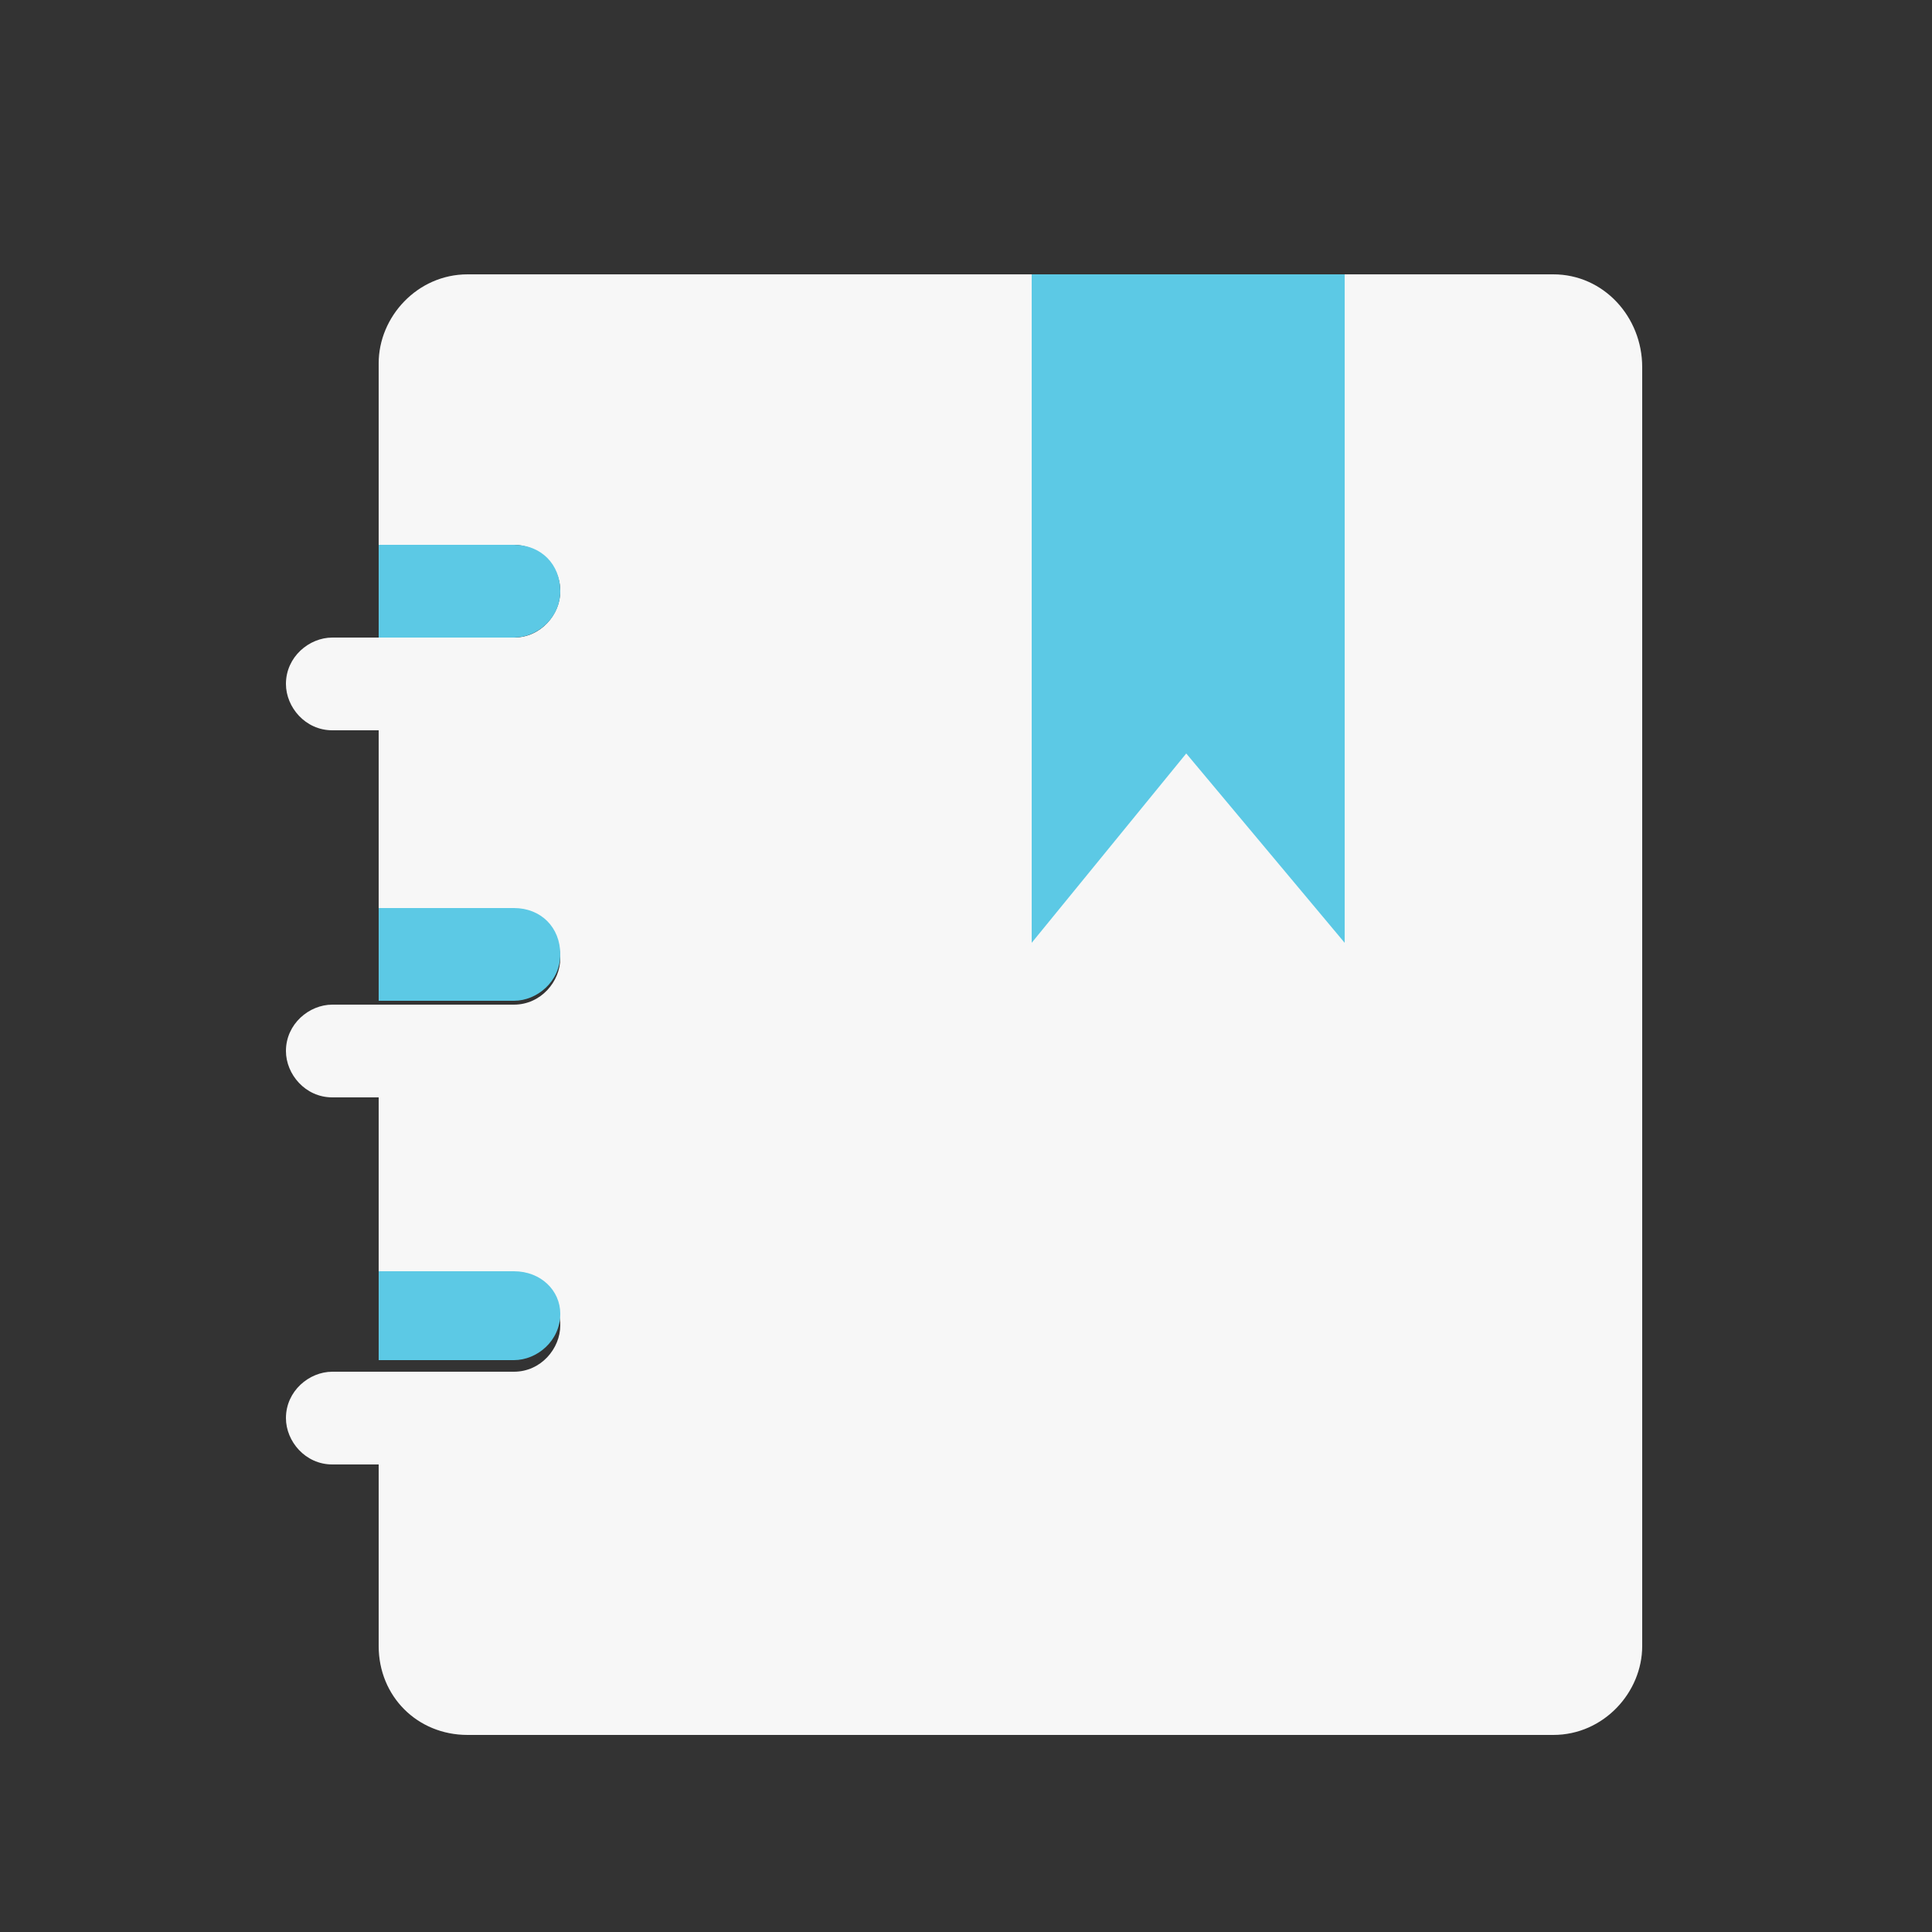
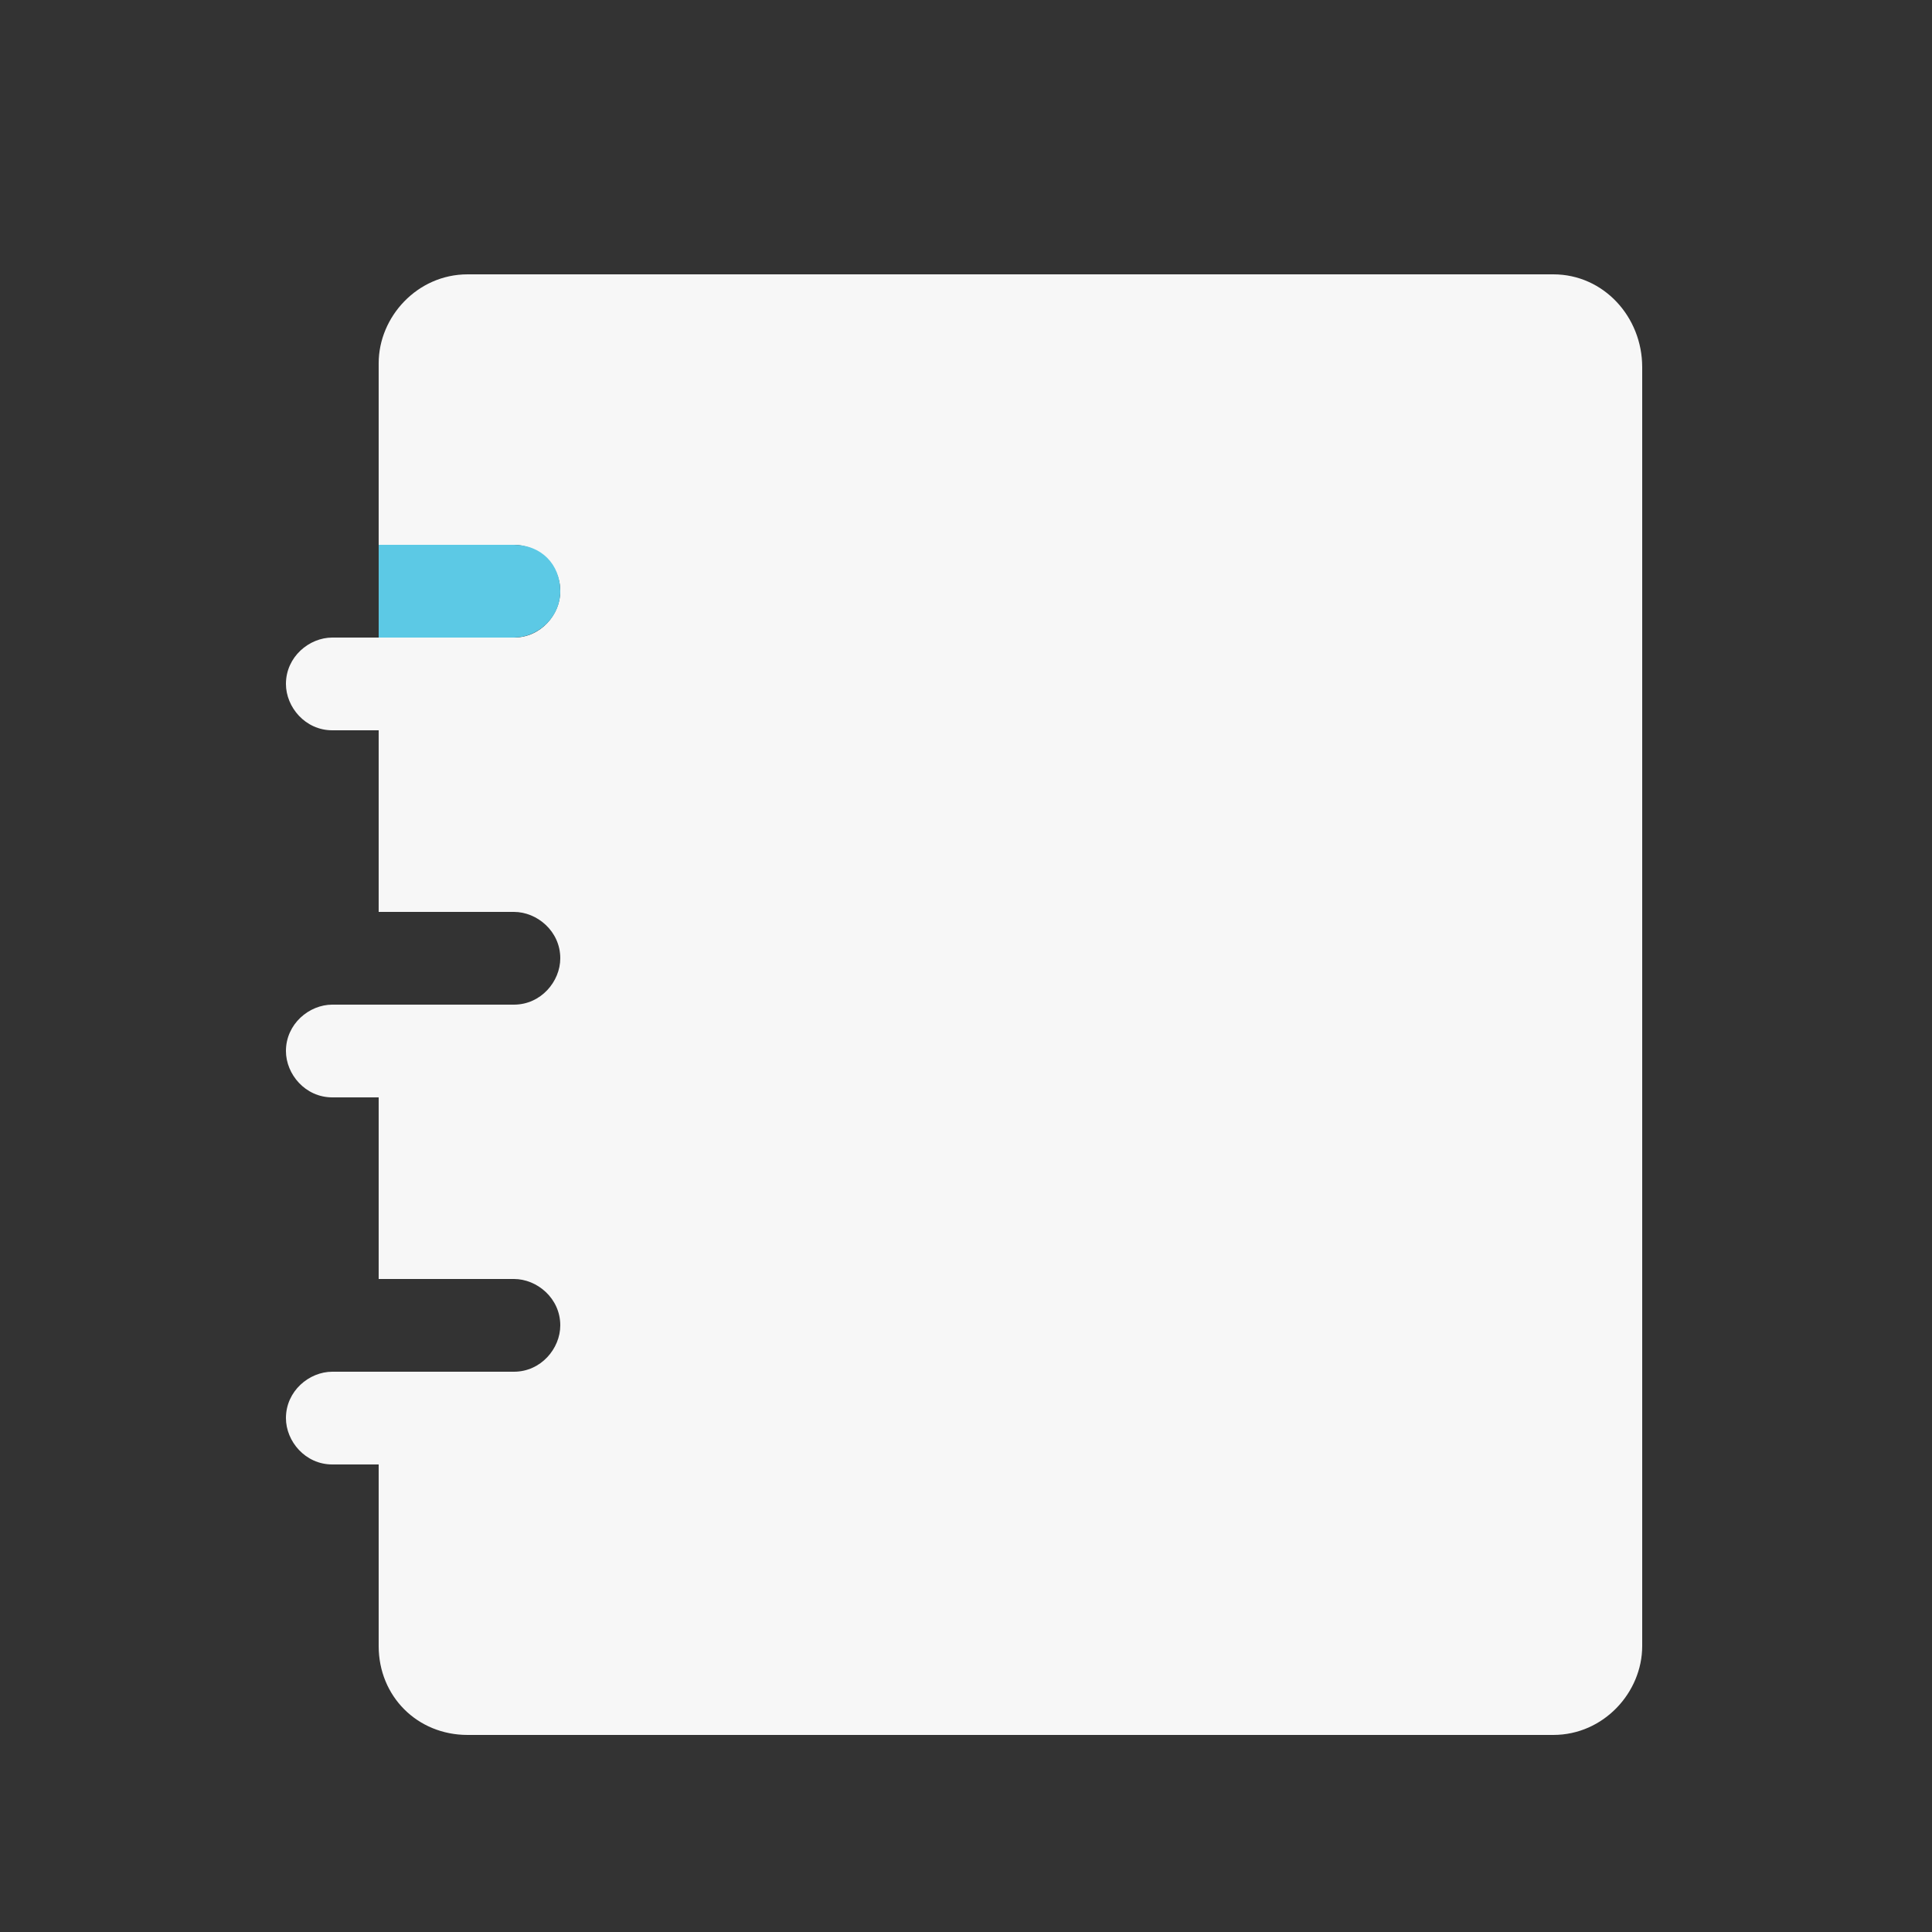
<svg xmlns="http://www.w3.org/2000/svg" version="1.1" id="Layer_1" x="0px" y="0px" viewBox="0 0 50 50" style="enable-background:new 0 0 50 50;" xml:space="preserve">
  <rect x="0" y="0" width="50" height="50" fill="#333333" stroke="none" />
  <style type="text/css">
	.st0{fill-rule:evenodd;clip-rule:evenodd;fill:#F7F7F7;}
	.st1{fill-rule:evenodd;clip-rule:evenodd;fill:#5CC9E5;}
</style>
  <path class="st0" d="M40.2,7.1H12.1c-1.3,0-2.3,1.1-2.3,2.3v4.7h3.5c0.6,0,1.2,0.5,1.2,1.2c0,0.6-0.5,1.2-1.2,1.2H8.6  c-0.6,0-1.2,0.5-1.2,1.2c0,0.6,0.5,1.2,1.2,1.2h1.2v4.7h3.5c0.6,0,1.2,0.5,1.2,1.2c0,0.6-0.5,1.2-1.2,1.2H8.6  c-0.6,0-1.2,0.5-1.2,1.2c0,0.6,0.5,1.2,1.2,1.2h1.2v4.7h3.5c0.6,0,1.2,0.5,1.2,1.2c0,0.6-0.5,1.2-1.2,1.2H8.6  c-0.6,0-1.2,0.5-1.2,1.2c0,0.6,0.5,1.2,1.2,1.2h1.2v4.7c0,1.3,1,2.3,2.3,2.3h28.1c1.3,0,2.3-1.1,2.3-2.3V9.5  C42.5,8.2,41.5,7.1,40.2,7.1L40.2,7.1z" />
-   <polygon class="st1" points="34.8,7.1 34.8,24.4 30.7,19.5 26.7,24.4 26.7,7.1 " />
-   <path class="st1" d="M13.3,32.9H9.8v2.3h3.5c0.6,0,1.2-0.5,1.2-1.2C14.5,33.4,14,32.9,13.3,32.9L13.3,32.9z" />
-   <path class="st1" d="M9.8,25.9h3.5c0.6,0,1.2-0.5,1.2-1.2c0-0.7-0.5-1.2-1.2-1.2H9.8V25.9z" />
  <path class="st1" d="M9.8,16.5h3.5c0.6,0,1.2-0.5,1.2-1.2c0-0.7-0.5-1.2-1.2-1.2H9.8V16.5z" />
</svg>